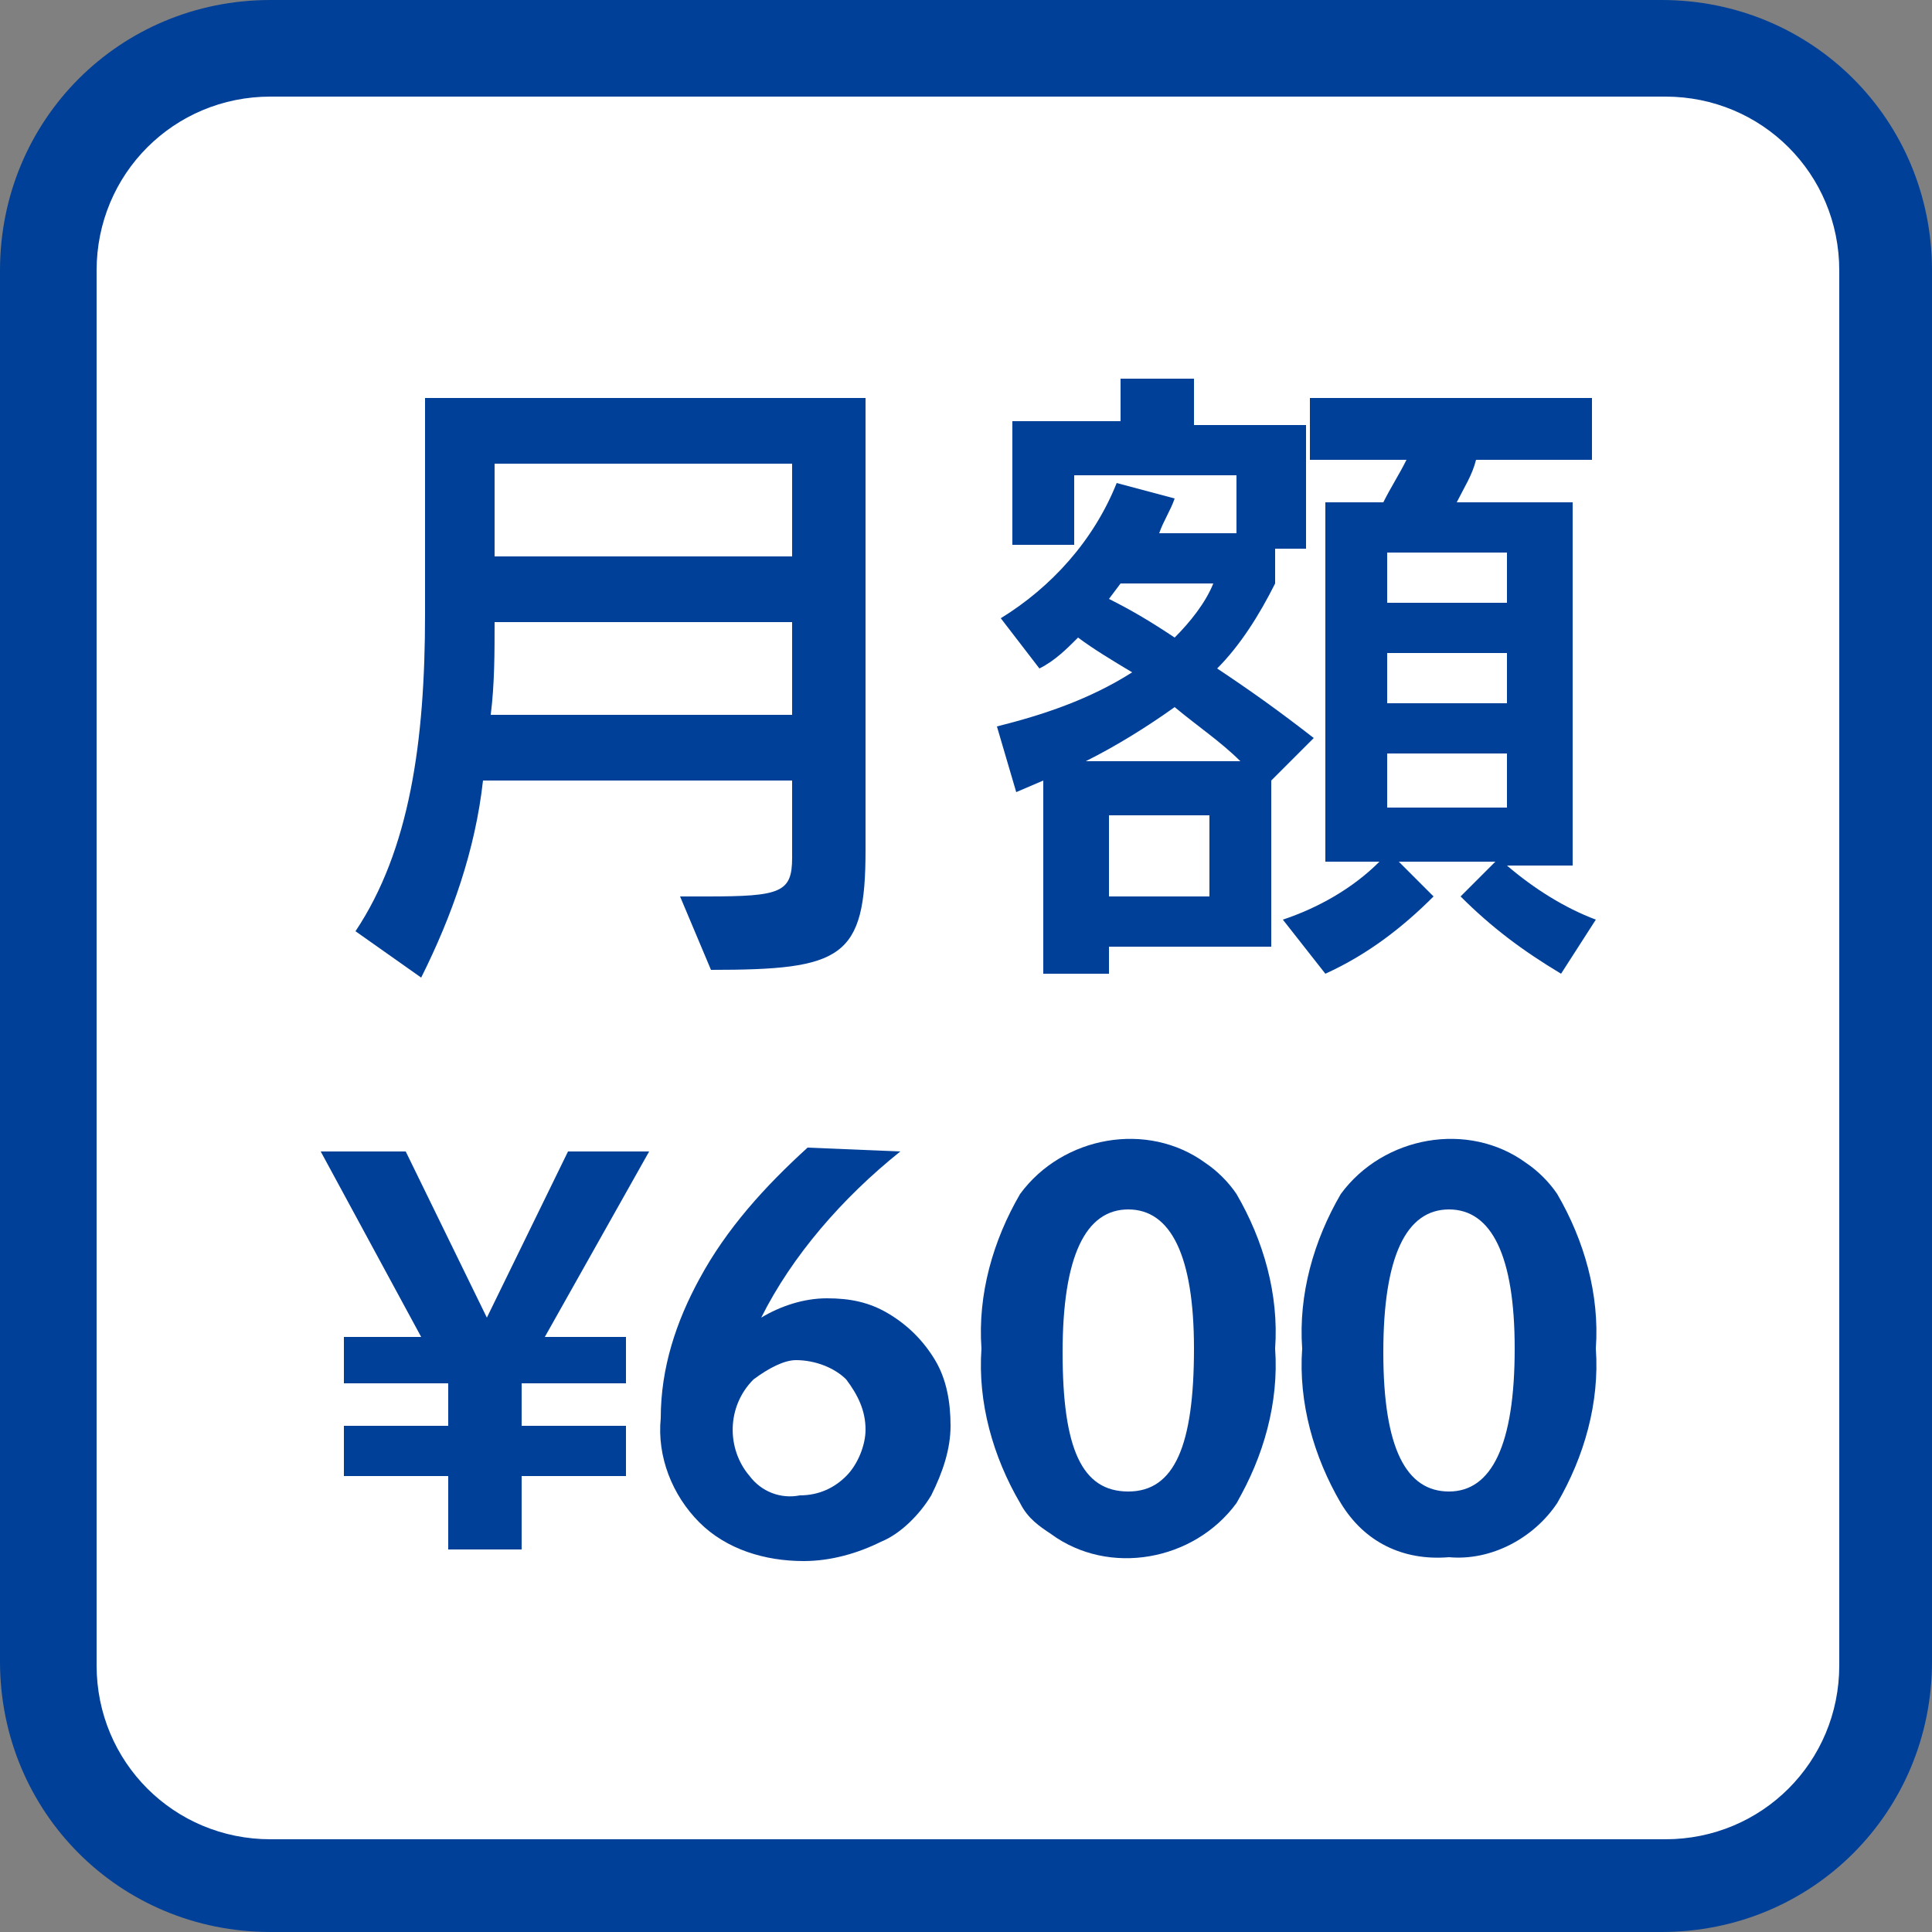
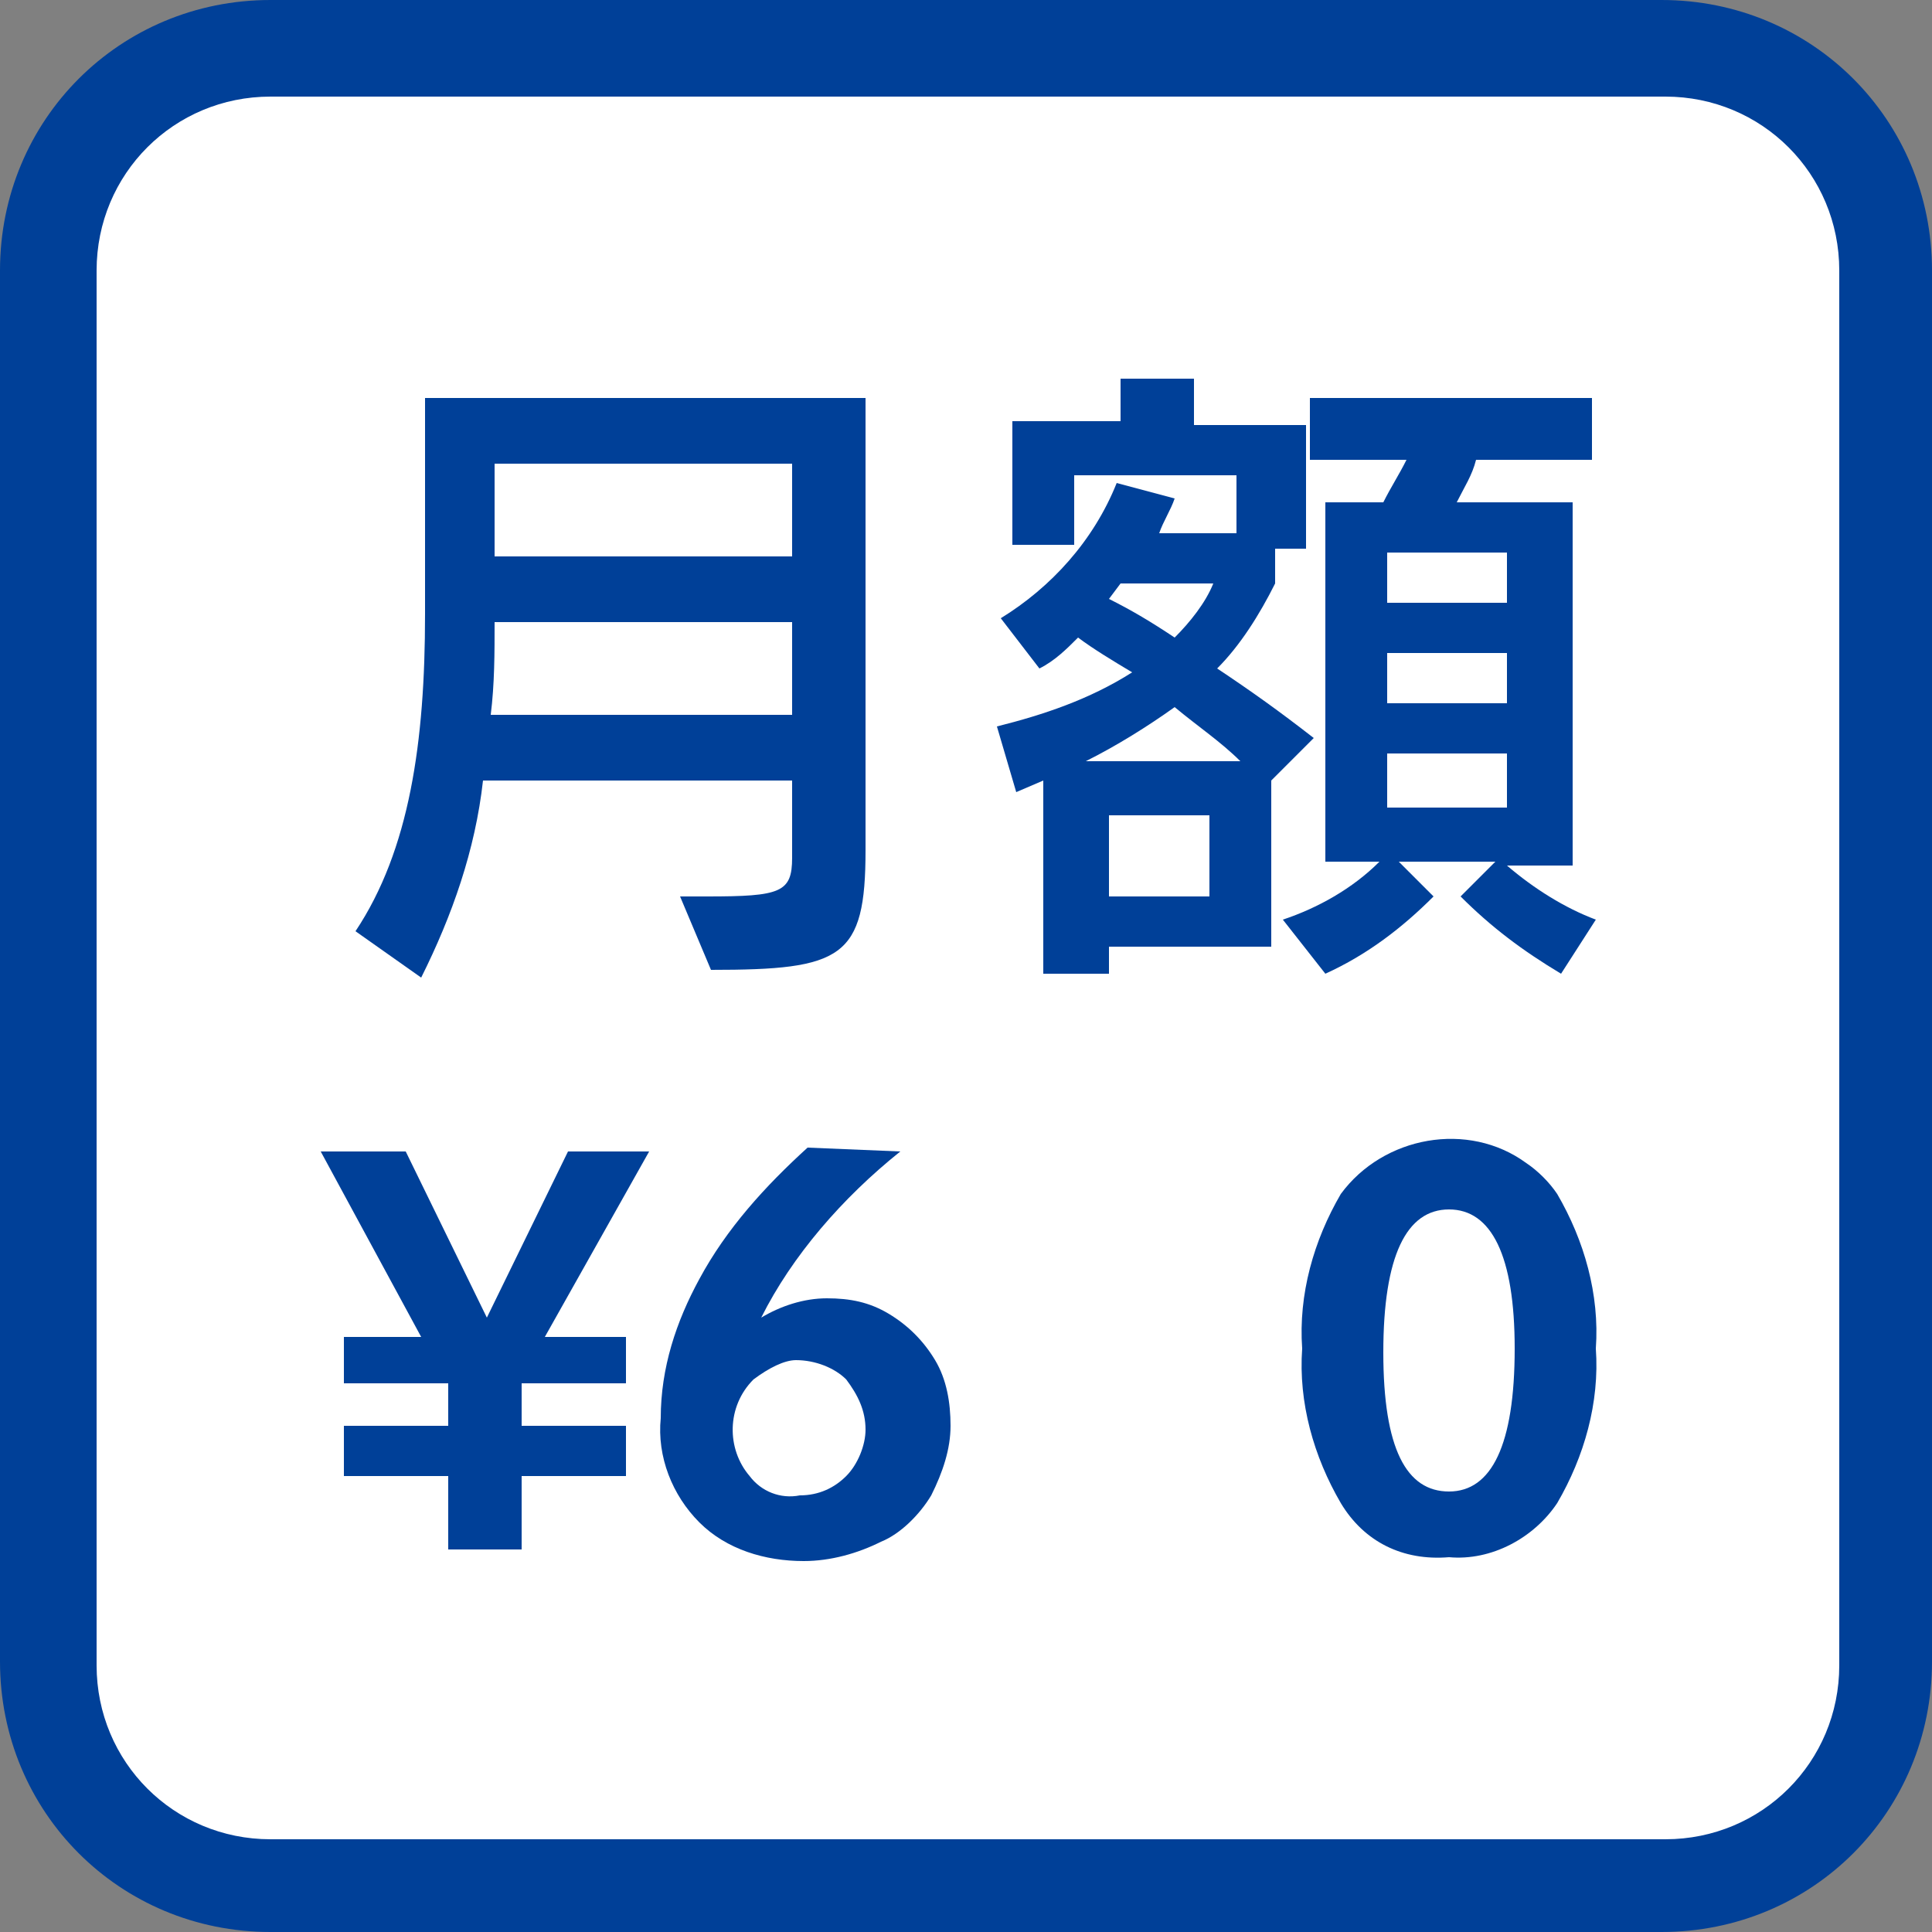
<svg xmlns="http://www.w3.org/2000/svg" version="1.1" id="レイヤー_1" x="0px" y="0px" viewBox="0 0 50 50" style="enable-background:new 0 0 50 50;" xml:space="preserve">
  <rect x="0" y="0" width="50" height="50" fill="#808080" stroke="none" />
  <style type="text/css">
	.st0{fill:#FFFFFF;}
	.st1{fill:#004098;}
</style>
  <title>tuskizuki-¥6001</title>
  <g id="レイヤー_5">
    <path class="st0" d="M7,1.2H43c3.2,0,5.7,2.6,5.7,5.7V43c0,3.2-2.6,5.7-5.7,5.7H7c-3.2,0-5.7-2.6-5.7-5.7V7C1.2,3.8,3.8,1.2,7,1.2z   " />
    <path class="st1" d="M43,50H7c-3.9,0-7-3.1-7-7l0,0V7c0-3.9,3.1-7,7-7h36c3.9,0,7,3.1,7,7l0,0v36C50,46.9,46.9,50,43,50L43,50z    M7,2.5c-2.5,0-4.5,2-4.5,4.5c0,0,0,0,0,0.1v36c0,2.5,2,4.5,4.5,4.5c0,0,0,0,0.1,0h36c2.5,0,4.5-2,4.5-4.5c0,0,0,0,0-0.1V7   c0-2.5-2-4.5-4.5-4.5c0,0,0,0-0.1,0H7z" />
    <polygon class="st1" points="8.9,38.2 8.9,36.9 11.6,36.9 11.6,35.8 8.9,35.8 8.9,34.6 10.9,34.6 8.3,29.8 10.5,29.8 12.6,34.1    14.7,29.8 16.8,29.8 14.1,34.6 16.2,34.6 16.2,35.8 13.5,35.8 13.5,36.9 16.2,36.9 16.2,38.2 13.5,38.2 13.5,40.1 11.6,40.1    11.6,38.2  " />
    <path class="st1" d="M19.7,34.1c0.5-0.3,1.1-0.5,1.7-0.5c0.6,0,1.1,0.1,1.6,0.4c0.5,0.3,0.9,0.7,1.2,1.2c0.3,0.5,0.4,1.1,0.4,1.7   c0,0.6-0.2,1.2-0.5,1.8c-0.3,0.5-0.8,1-1.3,1.2c-0.6,0.3-1.3,0.5-2,0.5c-1,0-2-0.3-2.7-1c-0.7-0.7-1.1-1.7-1-2.7   c0-1.3,0.4-2.5,1-3.6c0.7-1.3,1.7-2.4,2.8-3.4l2.4,0.1C21.8,31,20.5,32.5,19.7,34.1z M19.5,35.7c-0.7,0.7-0.7,1.8-0.1,2.5   c0.3,0.4,0.8,0.6,1.3,0.5c0.5,0,0.9-0.2,1.2-0.5c0.3-0.3,0.5-0.8,0.5-1.2c0-0.5-0.2-0.9-0.5-1.3c-0.3-0.3-0.8-0.5-1.3-0.5   C20.3,35.2,19.9,35.4,19.5,35.7z" />
-     <path class="st1" d="M26.4,38.9c-0.7-1.2-1.1-2.6-1-4c-0.1-1.4,0.3-2.8,1-4c1.1-1.5,3.3-1.9,4.8-0.8c0.3,0.2,0.6,0.5,0.8,0.8   c0.7,1.2,1.1,2.6,1,4c0.1,1.4-0.3,2.8-1,4c-1.1,1.5-3.3,1.9-4.8,0.8C26.9,39.5,26.6,39.3,26.4,38.9L26.4,38.9z M30.9,34.9   c0-2.4-0.6-3.6-1.7-3.6s-1.7,1.2-1.7,3.7s0.5,3.6,1.7,3.6S30.9,37.4,30.9,34.9L30.9,34.9z" />
    <path class="st1" d="M34.7,38.9c-0.7-1.2-1.1-2.6-1-4c-0.1-1.4,0.3-2.8,1-4c1.1-1.5,3.3-1.9,4.8-0.8c0.3,0.2,0.6,0.5,0.8,0.8   c0.7,1.2,1.1,2.6,1,4c0.1,1.4-0.3,2.8-1,4c-0.6,0.9-1.7,1.5-2.8,1.4C36.3,40.4,35.3,39.9,34.7,38.9z M39.2,34.9   c0-2.4-0.6-3.6-1.7-3.6s-1.7,1.2-1.7,3.7s0.6,3.6,1.7,3.6S39.2,37.4,39.2,34.9L39.2,34.9z" />
    <path class="st1" d="M17.6,23.2h0.7c1.9,0,2.2-0.1,2.2-1v-2h-8c-0.2,1.8-0.8,3.5-1.6,5.1l-1.7-1.2c1.4-2.1,1.8-4.9,1.8-8.2v-5.6   h11.4V22c0,2.8-0.6,3.1-4,3.1L17.6,23.2z M20.5,16.1h-7.7c0,0.8,0,1.6-0.1,2.4h7.8V16.1z M20.5,12h-7.7v2.4h7.7V12z" />
    <path class="st1" d="M28.7,24.5v0.7H27v-5l-0.7,0.3l-0.5-1.7c1.2-0.3,2.4-0.7,3.5-1.4c-0.5-0.3-1-0.6-1.4-0.9   c-0.3,0.3-0.6,0.6-1,0.8l-1-1.3c1.3-0.8,2.4-2,3-3.5l1.5,0.4c-0.1,0.3-0.3,0.6-0.4,0.9H32v-1.5h-4.2v1.8h-1.6v-3.2h2.8V9.8h1.9v1.2   h2.9v3.2H33v0.9c-0.4,0.8-0.9,1.6-1.5,2.2c0.9,0.6,1.6,1.1,2.5,1.8l-1.1,1.1v4.3H28.7z M32.1,19.7c-0.5-0.5-1.1-0.9-1.7-1.4   c-0.7,0.5-1.5,1-2.3,1.4H32.1z M31.3,21.1h-2.6v2.1h2.6L31.3,21.1z M29,15.1l-0.3,0.4c0.6,0.3,1.1,0.6,1.7,1c0.4-0.4,0.8-0.9,1-1.4   L29,15.1z M40.4,25.2c-1-0.6-1.8-1.2-2.6-2l0.9-0.9h-2.5l0.9,0.9c-0.8,0.8-1.7,1.5-2.8,2l-1.1-1.4c0.9-0.3,1.8-0.8,2.5-1.5h-1.4V13   h1.5c0.2-0.4,0.4-0.7,0.6-1.1h-2.5v-1.6h7.3v1.6h-3c-0.1,0.4-0.3,0.7-0.5,1.1h3v9.4H39c0.7,0.6,1.5,1.1,2.3,1.4L40.4,25.2z    M39,14.3h-3.1v1.3H39V14.3z M39,16.9h-3.1v1.3H39V16.9z M39,19.5h-3.1v1.4H39V19.5z" />
  </g>
</svg>